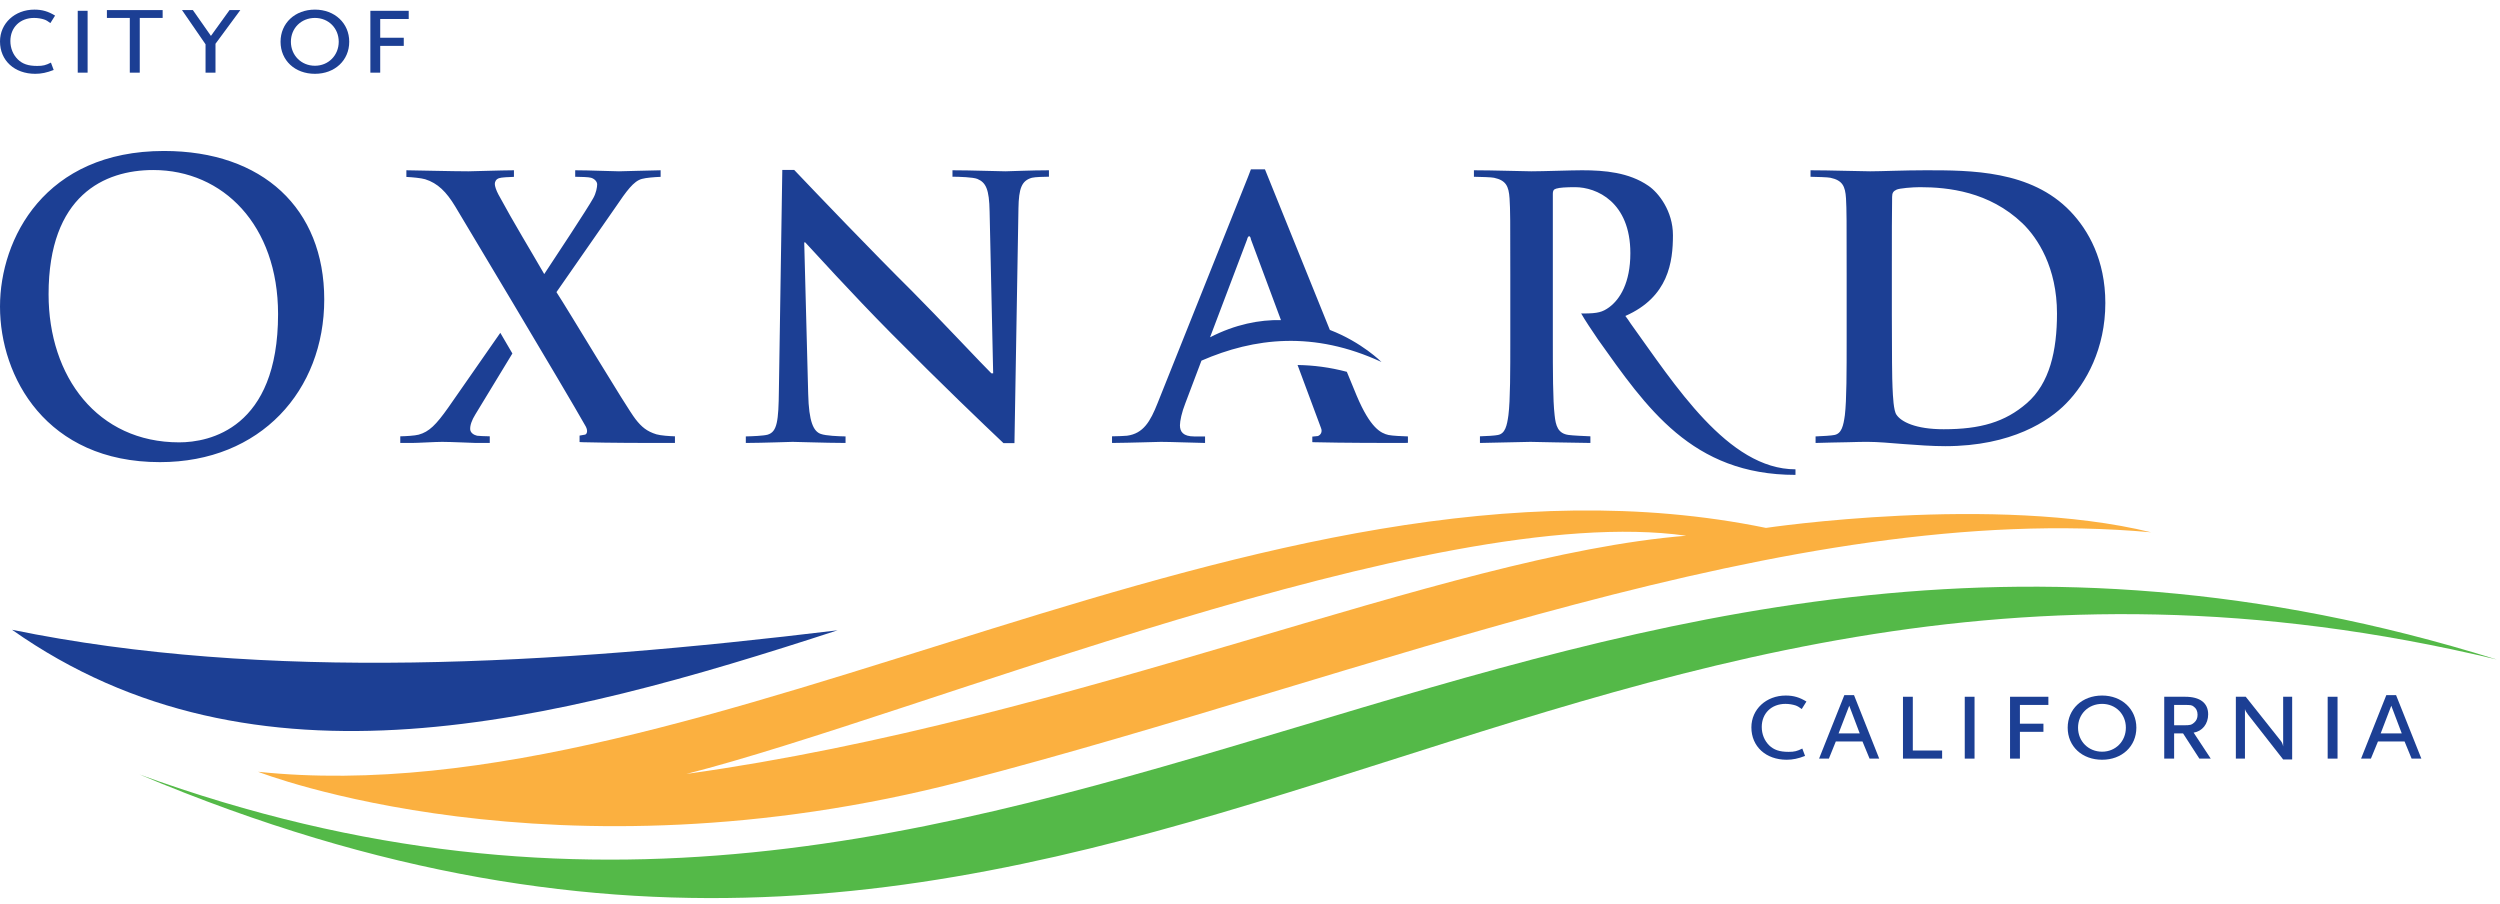
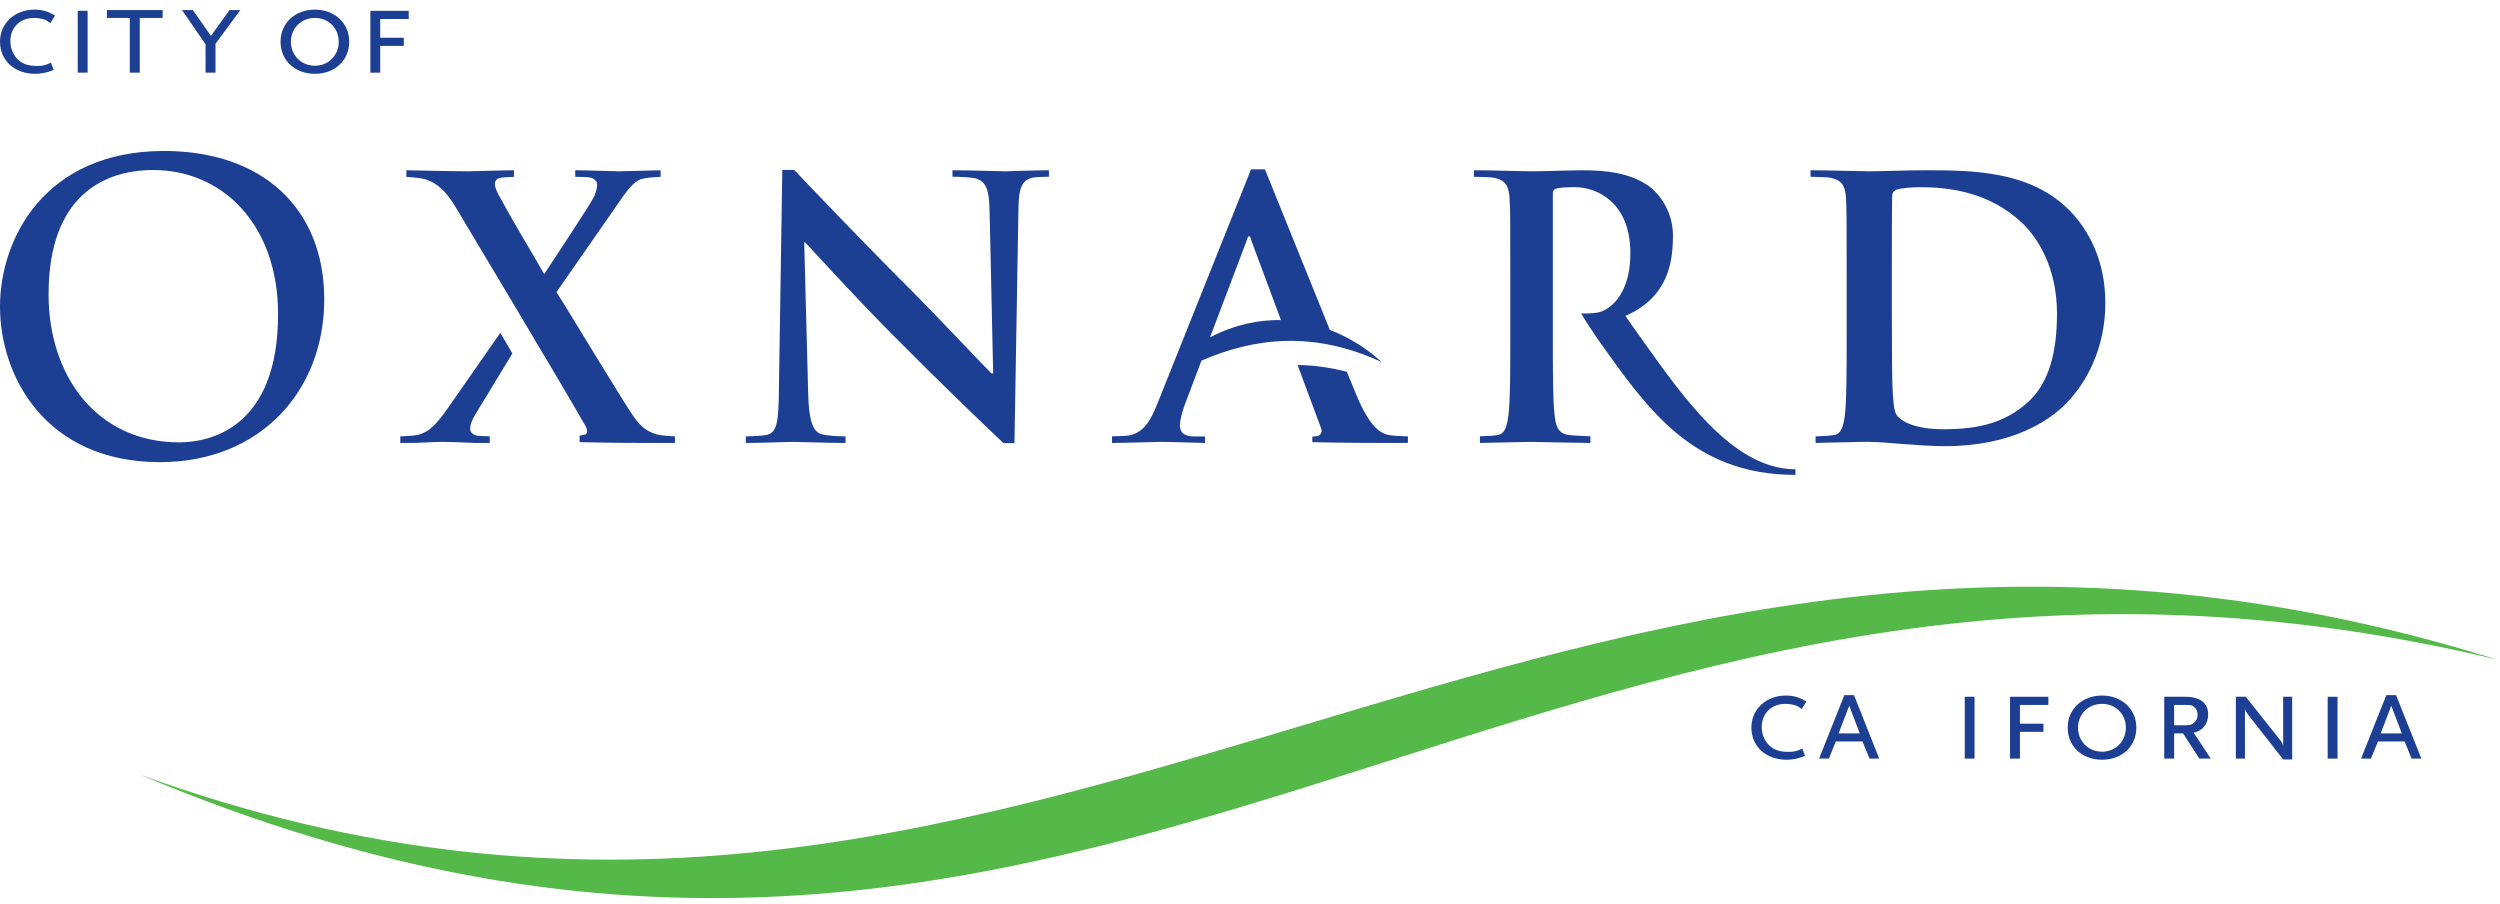
<svg xmlns="http://www.w3.org/2000/svg" width="260" height="94" viewBox="0 0 260 94" fill="none">
-   <path d="M183.659 54.902C131.105 44.107 73.794 85.213 26.834 80.263C26.834 80.263 57.524 92.32 100.147 81.237C142.783 70.148 186.085 51.935 223.724 55.36C207.414 51.37 183.659 54.902 183.659 54.902ZM71.388 80.489C95.139 74.468 149.028 52.001 175.369 55.715C149.833 57.794 112.343 74.771 71.388 80.489Z" fill="#FBB040" />
  <path d="M259.666 68.589C158.821 44.428 115.389 123.07 14.495 80.542C108.077 114.557 159.959 37.464 259.666 68.589Z" fill="#54B948" />
-   <path d="M1.25 65.496C26.508 83.308 57.596 75.179 87.106 65.551C57.411 69.155 27.572 70.895 1.25 65.496Z" fill="#1C3F94" />
  <path d="M47.332 21.453C47.332 21.453 58.848 40.669 60.913 44.343C61.177 44.828 61.028 45.168 60.834 45.204C60.717 45.225 60.515 45.261 60.275 45.302V45.975C60.385 45.983 60.485 45.991 60.616 45.991C63.503 46.068 67.44 46.068 68.338 46.068H70.194V45.377C69.615 45.36 68.734 45.302 68.263 45.168C67.283 44.864 66.73 44.415 66.09 43.587C65.149 42.389 59.083 32.222 57.871 30.381L64.026 21.534C65.149 19.878 65.896 18.829 66.76 18.606C67.175 18.484 68.132 18.41 68.705 18.393V17.708C67.281 17.722 65.057 17.816 64.373 17.816C63.68 17.816 61.298 17.708 59.821 17.708V18.385C60.385 18.393 61.215 18.41 61.476 18.489C61.857 18.606 62.105 18.905 62.105 19.17C62.105 19.466 62 20.069 61.704 20.597C61.133 21.642 57.687 26.862 56.6 28.504C55.137 25.959 53.45 23.217 51.831 20.22C51.607 19.803 51.46 19.355 51.46 19.135C51.46 18.905 51.571 18.64 51.908 18.528C52.12 18.449 52.93 18.405 53.45 18.393V17.708C51.978 17.716 49.209 17.816 48.721 17.816C47.071 17.816 43.467 17.722 42.263 17.708V18.401C42.891 18.43 43.787 18.516 44.214 18.64C45.527 19.049 46.428 19.961 47.332 21.453ZM16.635 48.062C27.119 48.062 33.721 40.598 33.721 31.145C33.721 21.692 27.324 15.701 17.054 15.701C4.659 15.701 0 24.825 0 31.885C0 39.187 4.79 48.062 16.635 48.062ZM15.937 17.683C23.203 17.683 28.919 23.423 28.919 32.668C28.919 44.597 21.741 46.005 18.636 46.005C10.141 46.005 5.052 39.187 5.052 30.605C5.052 20.322 10.851 17.683 15.937 17.683ZM141.094 41.151C140.809 40.454 140.46 39.611 140.071 38.668C138.304 38.2 136.607 37.984 134.947 37.961L137.378 44.495C137.575 44.945 137.306 45.273 137.05 45.349C136.92 45.366 136.705 45.387 136.48 45.407V45.983C136.545 45.985 136.6 45.991 136.675 45.991C139.678 46.068 144.353 46.068 145.704 46.068C145.986 46.068 146.213 46.068 146.424 46.052V45.387C145.778 45.366 144.815 45.326 144.399 45.237C143.609 45.055 142.522 44.531 141.094 41.151ZM186.73 48.809C179.707 48.809 174.18 40.013 169.574 33.627C169.422 33.392 169.254 33.14 169.037 32.86C173.531 30.888 173.986 27.228 173.986 24.455C173.986 21.943 172.481 20.03 171.429 19.319C169.407 17.929 166.893 17.708 164.528 17.708C163.376 17.708 160.525 17.816 159.245 17.816C158.475 17.816 155.28 17.708 153.288 17.708V18.385C153.963 18.397 155.122 18.426 155.383 18.489C156.614 18.755 156.909 19.355 156.993 20.627C157.071 21.833 157.071 22.885 157.071 28.586V35.187C157.071 38.64 157.071 41.6 156.876 43.176C156.727 44.267 156.539 45.094 155.79 45.237C155.525 45.302 154.58 45.36 153.914 45.377V46.068C155.519 46.048 158.495 45.954 159.167 45.954C159.715 45.954 163.205 46.052 165.401 46.068V45.377C164.682 45.349 163.564 45.295 163.145 45.237C162.02 45.094 161.793 44.267 161.68 43.176C161.495 41.6 161.495 38.64 161.495 35.15V20.148C161.495 19.844 161.57 19.699 161.838 19.619C162.202 19.505 162.884 19.466 163.813 19.466C166.039 19.466 169.557 21.005 169.557 26.33C169.557 29.411 168.474 31.131 167.35 31.959C166.667 32.452 166.185 32.602 164.678 32.602H164.534C164.511 32.602 164.475 32.595 164.439 32.595C164.817 33.267 165.53 34.332 166.194 35.307C171.225 42.37 175.937 49.388 186.73 49.388V48.809ZM124.951 37.507C130.434 35.125 136.607 34.376 143.674 37.648C143.674 37.648 141.648 35.601 138.304 34.311L131.556 17.613H130.094C130.006 17.845 129.916 18.093 129.802 18.377L120.383 41.942C119.639 43.814 118.918 45.094 117.201 45.316C116.989 45.345 116.214 45.366 115.65 45.377V46.068C117.593 46.052 120.337 45.954 120.726 45.954C121.791 45.954 124.022 46.048 125.326 46.068V45.391H124.21C123.048 45.391 122.714 44.904 122.714 44.227C122.714 43.779 122.904 42.873 123.274 41.942L124.951 37.507ZM129.696 24.911C129.732 24.756 129.802 24.571 129.912 24.571C130.031 24.571 130.07 24.756 130.101 24.911L133.22 33.29C130.997 33.246 128.493 33.721 125.844 35.078L129.696 24.911ZM215.317 21.979C211.221 17.708 204.963 17.708 200.271 17.708C198.023 17.708 195.661 17.816 194.497 17.816C193.477 17.816 190.306 17.708 188.295 17.708V18.385C188.987 18.397 190.118 18.43 190.368 18.489C191.609 18.755 191.906 19.355 191.984 20.627C192.052 21.833 192.052 22.885 192.052 28.586V35.187C192.052 38.64 192.052 41.6 191.866 43.176C191.715 44.267 191.533 45.094 190.78 45.237C190.502 45.302 189.479 45.366 188.82 45.387V46.068C189.669 46.052 191.38 45.991 192.17 45.991C193.072 45.954 193.896 45.954 194.308 45.954C195.247 45.954 196.562 46.068 197.991 46.183C199.412 46.291 200.951 46.402 202.3 46.402C209.236 46.402 213.142 43.741 214.865 41.973C216.969 39.843 218.955 36.237 218.955 31.515C218.955 27.044 217.193 23.934 215.317 21.979ZM210.777 41.942C208.528 43.891 205.976 44.641 202.146 44.641C199.186 44.641 197.716 43.851 197.236 43.137C196.931 42.729 196.864 41.225 196.823 40.287C196.78 39.577 196.752 36.688 196.752 32.71V27.99C196.752 25.019 196.752 21.757 196.78 20.479C196.78 20.069 196.902 19.878 197.236 19.727C197.529 19.578 198.914 19.466 199.67 19.466C202.602 19.466 206.877 19.921 210.33 23.217C211.93 24.756 213.927 27.835 213.927 32.602C213.927 36.462 213.173 39.876 210.777 41.942ZM45.979 45.954C46.917 45.954 49.278 46.068 49.505 46.068H50.936V45.377C50.437 45.366 49.774 45.345 49.616 45.316C49.278 45.237 48.937 45.017 48.903 44.678C48.867 44.267 49.06 43.703 49.435 43.103L53.288 36.762L52.032 34.614L46.618 42.389C45.344 44.188 44.631 44.904 43.546 45.204C43.132 45.316 42.202 45.366 41.629 45.377V46.068H42.825C43.428 46.068 45.262 45.954 45.979 45.954ZM99.057 17.708V18.377C99.81 18.386 101.171 18.424 101.641 18.606C102.546 18.984 102.877 19.699 102.918 21.979L103.289 38.826H103.103C102.471 38.231 97.398 32.823 94.849 30.273C90.662 26.12 85.026 20.228 82.598 17.675H81.359L81.005 40.561C80.97 43.814 80.822 44.904 79.841 45.204C79.413 45.326 78.239 45.372 77.565 45.387V46.068C79.499 46.059 82.109 45.954 82.433 45.954C83.135 45.954 85.531 46.059 87.937 46.068V45.387C87.185 45.372 85.906 45.326 85.358 45.127C84.609 44.864 84.121 43.891 84.052 40.963L83.639 25.21H83.747C84.417 25.921 88.621 30.569 92.676 34.66C97.938 39.974 102.37 44.202 104.359 46.083H105.503L105.919 21.683C105.952 19.578 106.258 18.79 107.314 18.489C107.667 18.401 108.563 18.385 109.09 18.377V17.708C107.273 17.708 104.968 17.816 104.565 17.816C103.787 17.816 101.011 17.708 99.057 17.708Z" fill="#1C3F94" />
  <path d="M218.62 72.336C216.533 72.336 215.039 73.756 215.039 75.678C215.039 77.626 216.533 79.014 218.62 79.014C220.676 79.014 222.181 77.626 222.181 75.678C222.181 73.756 220.676 72.336 218.62 72.336ZM218.62 78.176C217.193 78.176 216.116 77.097 216.116 75.678C216.116 74.259 217.193 73.204 218.62 73.204C220.024 73.204 221.09 74.265 221.09 75.678C221.09 77.091 220.024 78.176 218.62 78.176Z" fill="#1C3F94" />
  <path d="M243.104 72.463H242.078V78.896H243.104V72.463Z" fill="#1C3F94" />
  <path d="M237.448 77.638C237.419 77.436 237.319 77.175 237.196 77.043L233.557 72.463H232.529V78.896H233.475V73.738C233.515 73.915 233.6 74.05 233.811 74.336L237.448 78.983H238.385V72.463H237.448V77.638Z" fill="#1C3F94" />
  <path d="M249.192 72.296H248.176L245.552 78.895H246.575L247.309 77.111H250.074L250.807 78.895H251.821L249.192 72.296ZM247.592 76.27L248.694 73.395L249.781 76.27H247.592Z" fill="#1C3F94" />
  <path d="M228.139 76.195C229.038 76.05 229.649 75.289 229.649 74.293C229.649 73.106 228.803 72.463 227.255 72.463H225.08V78.896H226.109V76.27H227.036L228.734 78.896H229.918L228.139 76.195ZM226.109 75.429V73.313H227.12C227.857 73.313 227.941 73.327 228.147 73.486C228.411 73.67 228.546 73.956 228.546 74.336C228.546 74.685 228.435 74.94 228.192 75.154C227.907 75.396 227.772 75.429 227.12 75.429H226.109Z" fill="#1C3F94" />
  <path d="M185.689 73.203C186.064 73.203 186.449 73.272 186.731 73.363C186.963 73.446 187.084 73.527 187.382 73.738L187.869 72.96C187.165 72.528 186.539 72.336 185.718 72.336C183.678 72.336 182.144 73.772 182.144 75.646C182.144 77.638 183.652 79.013 185.811 79.013C186.438 79.013 187.013 78.896 187.726 78.616L187.44 77.849C186.905 78.118 186.626 78.193 186.012 78.193C185.066 78.193 184.476 77.984 183.991 77.514C183.502 77.029 183.222 76.356 183.222 75.603C183.222 74.191 184.23 73.203 185.689 73.203Z" fill="#1C3F94" />
-   <path d="M198.932 72.463H197.909V78.896H201.981V78.053H198.932V72.463Z" fill="#1C3F94" />
  <path d="M192.819 72.296H191.81L189.184 78.895H190.205L190.925 77.111H193.697L194.435 78.895H195.438L192.819 72.296ZM191.213 76.27L192.322 73.395L193.41 76.27H191.213Z" fill="#1C3F94" />
  <path d="M205.352 72.463H204.334V78.896H205.352V72.463Z" fill="#1C3F94" />
  <path d="M209.044 78.896H210.071V76.11H212.517V75.264H210.071V73.313H213.031V72.463H209.044V78.896Z" fill="#1C3F94" />
  <path d="M14.535 7.557H14.46H13.572H13.499V1.865H11.192H11.118V1.79V1.124V1.049H11.192H16.84H16.915V1.124V1.79V1.865H16.84H14.535V7.557Z" fill="#1C3F94" />
  <path d="M24.848 1.049H23.906H23.869L23.848 1.081L21.937 3.733L20.081 1.081L20.057 1.049H20.021H19.069H18.93L19.008 1.165L21.377 4.607V7.557H21.448H22.336H22.411V4.552L24.907 1.167L24.992 1.049H24.848Z" fill="#1C3F94" />
  <path d="M3.545 1.865C3.922 1.865 4.307 1.932 4.589 2.025C4.822 2.106 4.944 2.187 5.24 2.399L5.728 1.622C5.022 1.189 4.396 1 3.575 1C1.536 1 0 2.434 0 4.309C0 6.3 1.51 7.677 3.669 7.677C4.296 7.677 4.87 7.556 5.583 7.277L5.297 6.511C4.762 6.782 4.482 6.857 3.869 6.857C2.923 6.857 2.332 6.646 1.848 6.173C1.36 5.689 1.079 5.018 1.079 4.267C1.079 2.851 2.087 1.865 3.545 1.865Z" fill="#1C3F94" />
  <path d="M9.111 1.123H8.084V7.556H9.111V1.123Z" fill="#1C3F94" />
  <path d="M38.518 7.557H39.542V4.772H41.992V3.925H39.542V1.975H42.506V1.124H38.518V7.557Z" fill="#1C3F94" />
  <path d="M32.754 1C30.672 1 29.177 2.416 29.177 4.34C29.177 6.287 30.672 7.677 32.754 7.677C34.813 7.677 36.32 6.287 36.32 4.34C36.32 2.416 34.813 1 32.754 1ZM32.754 6.838C31.333 6.838 30.253 5.757 30.253 4.34C30.253 2.923 31.333 1.865 32.754 1.865C34.159 1.865 35.228 2.927 35.228 4.34C35.228 5.753 34.159 6.838 32.754 6.838Z" fill="#1C3F94" />
</svg>